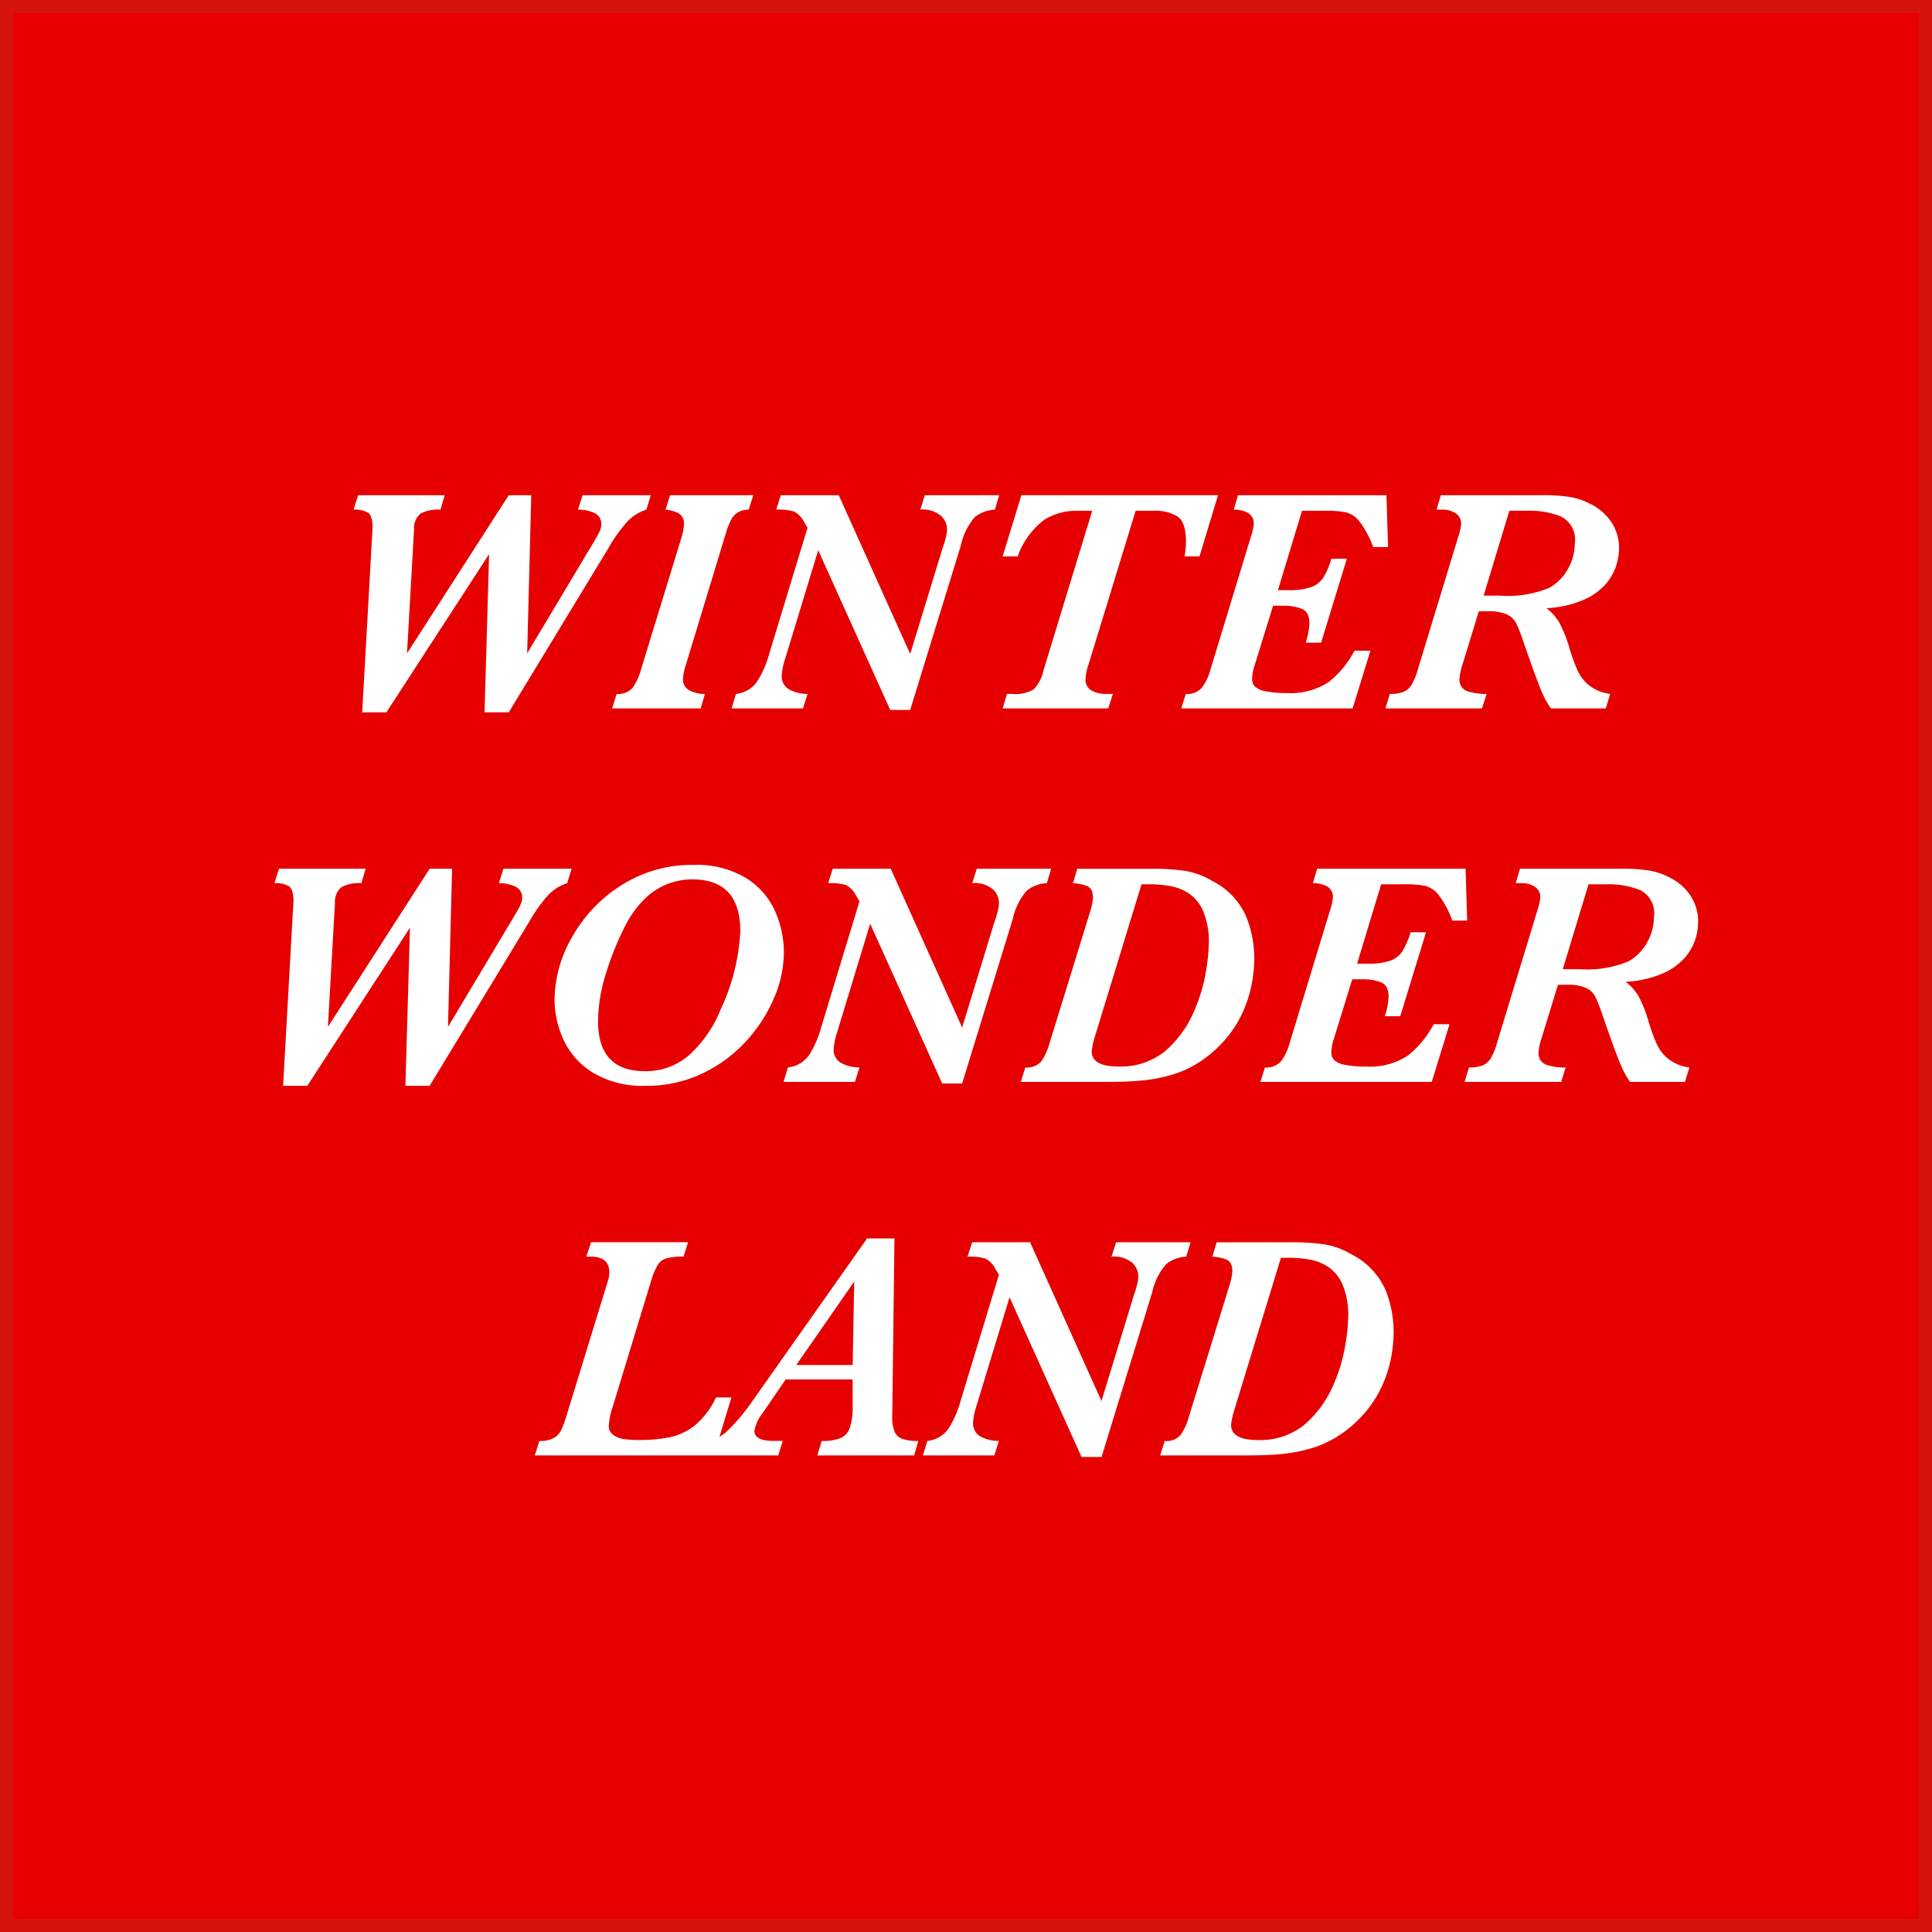
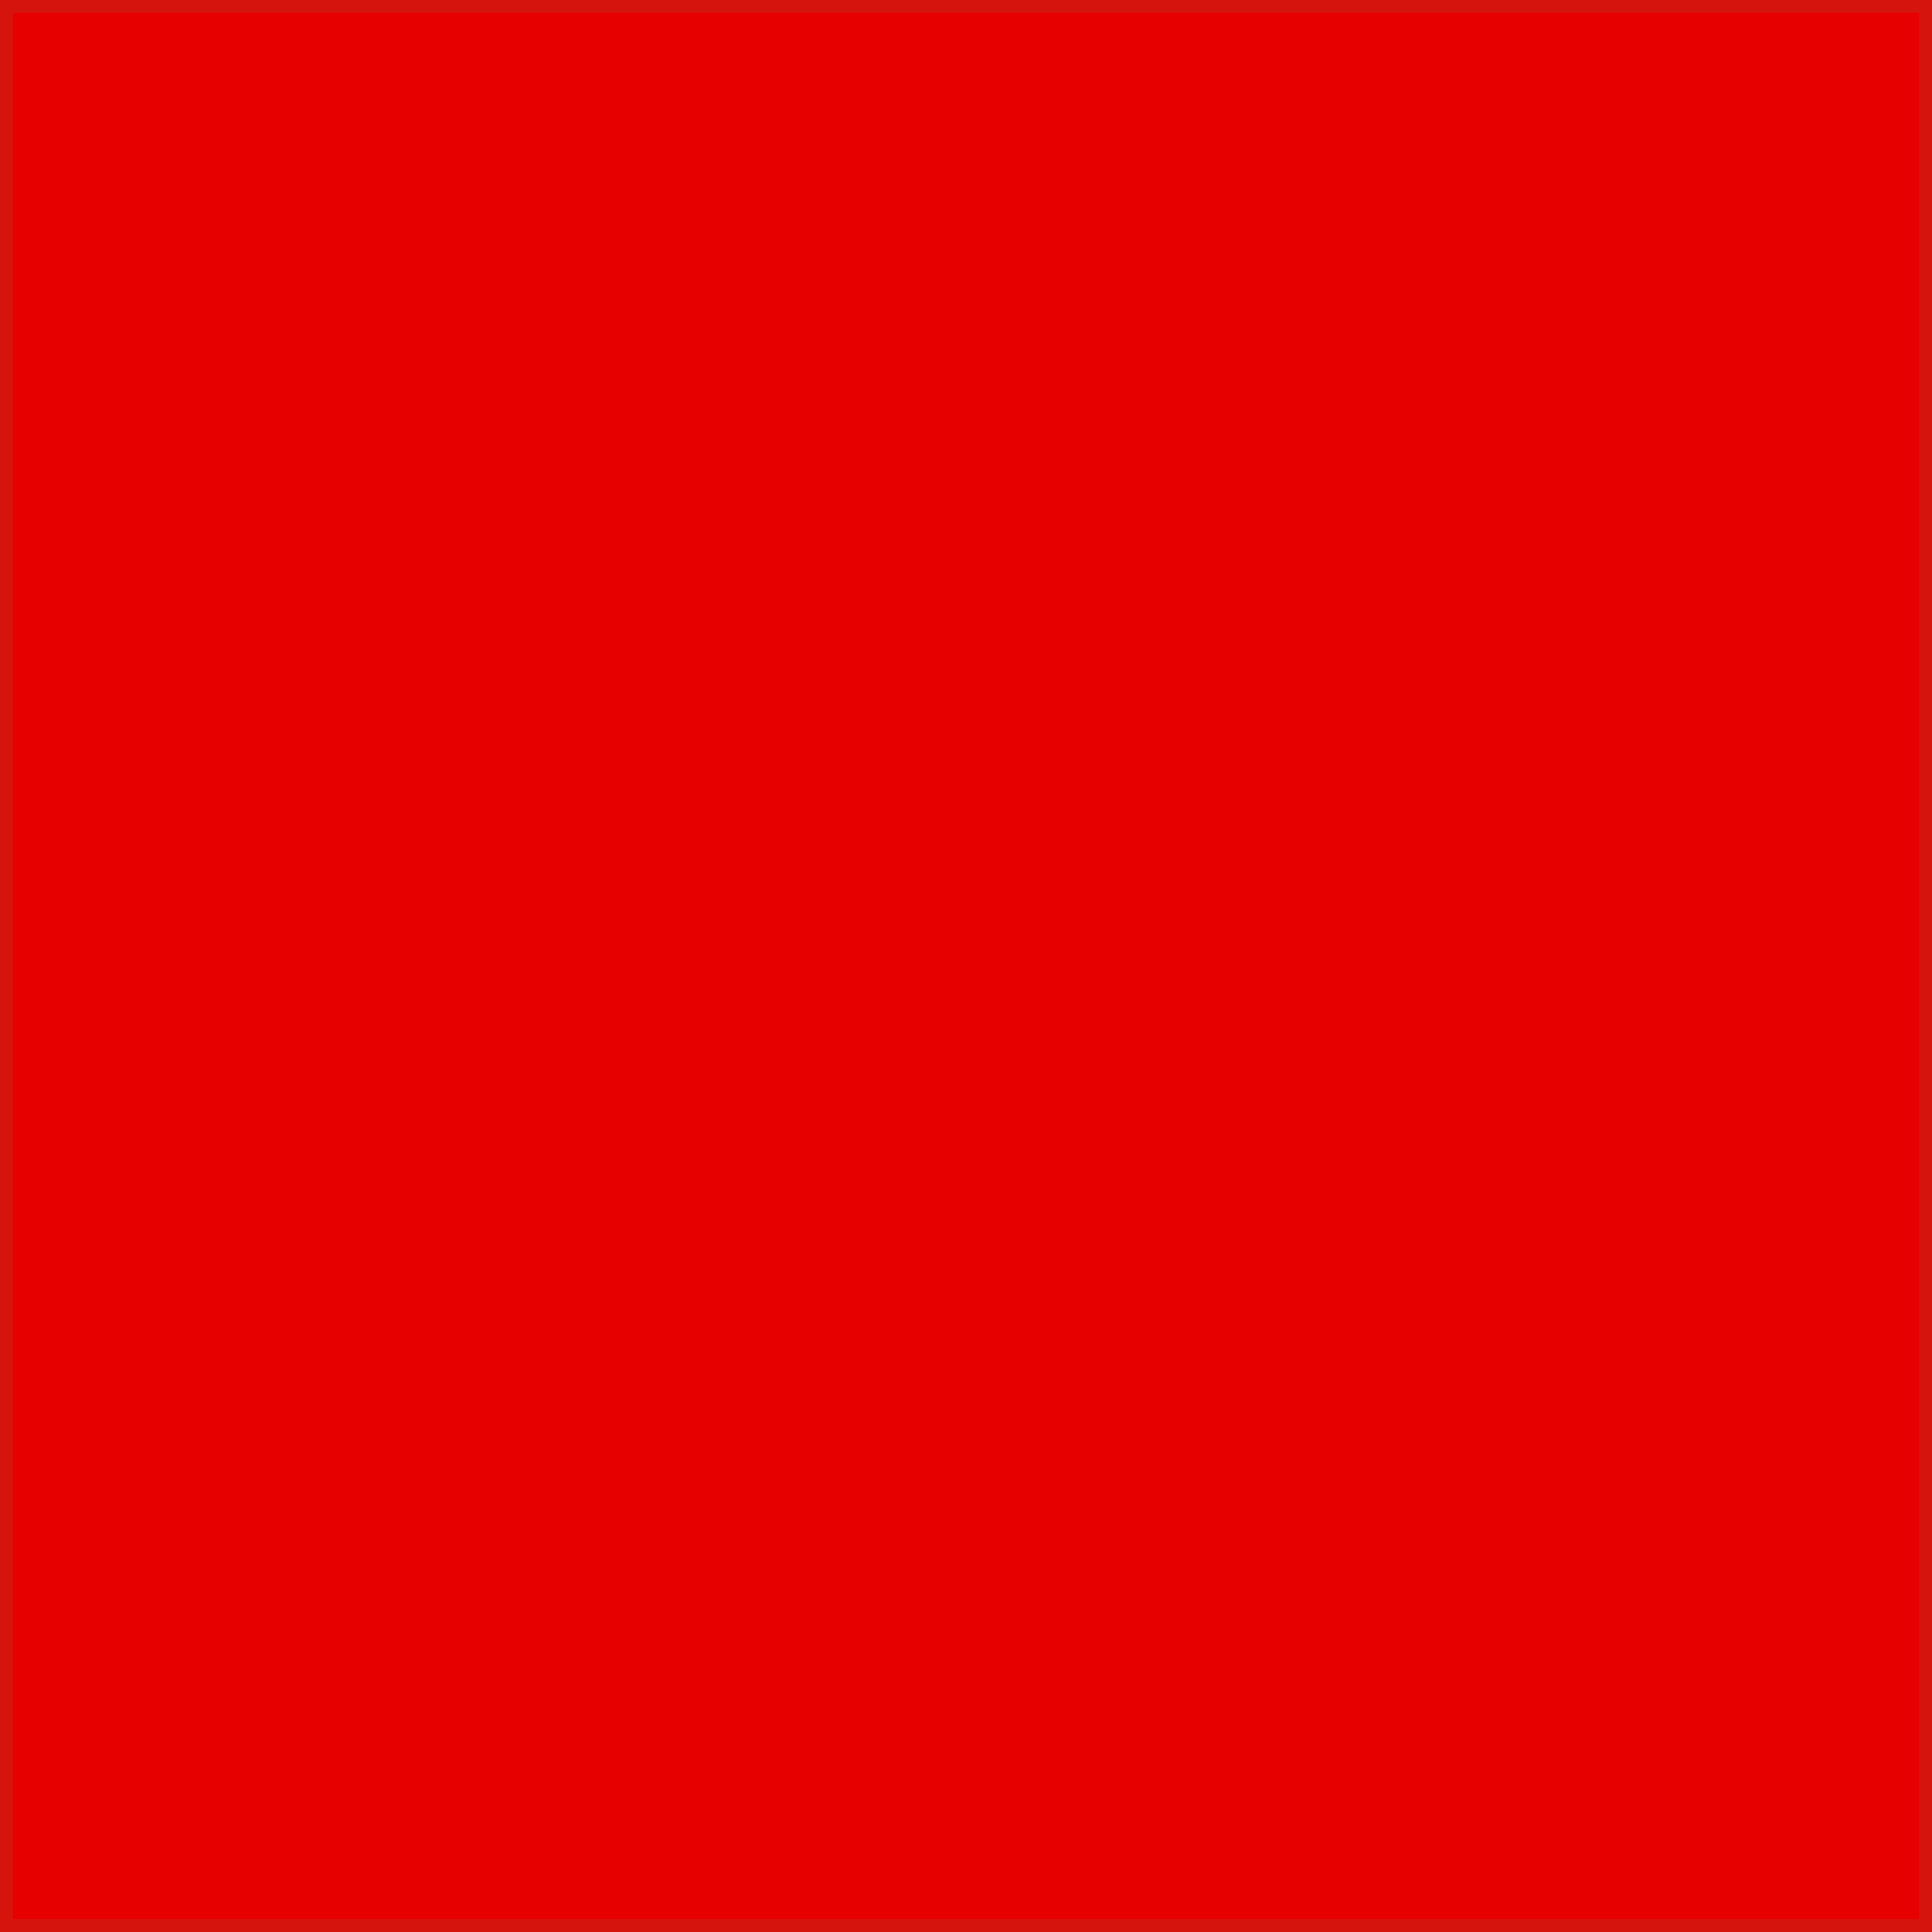
<svg xmlns="http://www.w3.org/2000/svg" width="150" height="150" viewBox="0 0 150 150">
  <g transform="translate(-70 -678)">
    <g transform="translate(70 678)">
      <g fill="#e60000" stroke="#d5140e" stroke-width="1">
        <rect width="150" height="150" stroke="none" />
        <rect x="0.5" y="0.5" width="149" height="149" fill="none" />
      </g>
-       <path d="M-24.475-16.553l-.342,1.123a3.556,3.556,0,0,0-1.465.909,12.119,12.119,0,0,0-1.489,2.094L-35.5.305h-1.88l.354-12.28L-45,.305h-1.88l.806-14.331q0-.928-.354-1.166a2.058,2.058,0,0,0-1.123-.238l.354-1.123h6.726l-.33,1.123a2.958,2.958,0,0,0-1.538.3,1.46,1.46,0,0,0-.513,1.227L-43.4-4.272l7.9-12.28h1.746l-.317,12.28,5.249-8.777q.11-.183.232-.409a3.219,3.219,0,0,0,.2-.427,1.125,1.125,0,0,0,.073-.385.912.912,0,0,0-.555-.909,3.014,3.014,0,0,0-1.251-.25l.354-1.123Zm7.959,0-.354,1.123a1.69,1.69,0,0,0-.83.208,1.434,1.434,0,0,0-.531.568,6.3,6.3,0,0,0-.421,1.08l-3.1,10.205a3.879,3.879,0,0,0-.22,1.074.943.943,0,0,0,.507.9,2.46,2.46,0,0,0,1.19.275L-20.593,0h-6.885l.354-1.123a1.467,1.467,0,0,0,1.245-.482,4.379,4.379,0,0,0,.635-1.373l3.125-10.193a4.678,4.678,0,0,0,.22-1.074.917.917,0,0,0-.446-.922,2.85,2.85,0,0,0-.983-.262l.354-1.123Zm19.092,0-.33,1.123a2.684,2.684,0,0,0-1.562.58A4.941,4.941,0,0,0-.4-12.646L-4.333.122h-1.55l-5.591-12.4L-14.05-3.821a5.085,5.085,0,0,0-.256,1.245,1.159,1.159,0,0,0,.629,1.135,3,3,0,0,0,1.373.317L-12.659,0H-18.2l.342-1.123a2.285,2.285,0,0,0,1.66-.989,7.9,7.9,0,0,0,.916-2.112l2.979-9.8-.269-.452a1.878,1.878,0,0,0-.769-.806,4.351,4.351,0,0,0-1.392-.146l.354-1.123h4.5L-4.333-4.224-1.953-12q.073-.256.2-.629t.2-.7a2.545,2.545,0,0,0,.079-.6,1.46,1.46,0,0,0-.464-1.019,2.185,2.185,0,0,0-1.611-.482l.354-1.123Zm16.992,0L18.127-11.8h-1.16a6.375,6.375,0,0,0,.11-1.123q0-1.575-.69-2a3.34,3.34,0,0,0-1.764-.421H13.171L9.5-3.369a3.879,3.879,0,0,0-.22,1.074.931.931,0,0,0,.507.928,2.3,2.3,0,0,0,1.007.244h.61L11.047,0h-8.2l.33-1.123h.4a2.806,2.806,0,0,0,1.678-.354,3.051,3.051,0,0,0,.763-1.477L9.8-15.344H8.557a4.781,4.781,0,0,0-2.411.653A6.04,6.04,0,0,0,4.016-11.8H2.844L4.3-16.553Zm13.2,4.028H31.616A7.674,7.674,0,0,0,30.56-14.5a2,2,0,0,0-1.031-.714,7.644,7.644,0,0,0-1.636-.128H26.086L24.219-9.18h.818a5.179,5.179,0,0,0,1.752-.232,1.892,1.892,0,0,0,.946-.732,6.061,6.061,0,0,0,.635-1.477h1.2l-2,6.519h-1.2a5.468,5.468,0,0,0,.293-1.5q0-.891-.592-1.129a3.81,3.81,0,0,0-1.422-.238H23.84l-1.453,4.7a3.167,3.167,0,0,0-.171.977.846.846,0,0,0,.208.586,1.6,1.6,0,0,0,.824.372,7.536,7.536,0,0,0,1.617.14,5.376,5.376,0,0,0,3.314-.867A7.624,7.624,0,0,0,30.164-4.48H31.4L30.017,0H16.711l.354-1.123a1.494,1.494,0,0,0,1.263-.5,4.2,4.2,0,0,0,.641-1.355L22.119-13.33a4.048,4.048,0,0,0,.22-.964.924.924,0,0,0-.452-.885,2.237,2.237,0,0,0-1.1-.25l.33-1.123H32.642Zm17.932.146A4.394,4.394,0,0,1,50.452-11,4.116,4.116,0,0,1,49.6-9.576,4.93,4.93,0,0,1,47.87-8.392a8.476,8.476,0,0,1-2.8.616,4.018,4.018,0,0,1,.983,1.093,9.892,9.892,0,0,1,.812,2.057,14.3,14.3,0,0,0,.629,1.709,3.211,3.211,0,0,0,.891,1.135,3.385,3.385,0,0,0,1.63.659L49.67,0H45.41a6.417,6.417,0,0,1-.635-1.123q-.305-.671-.94-2.454L43.335-5a15.117,15.117,0,0,0-.6-1.575,1.563,1.563,0,0,0-.714-.708,3.406,3.406,0,0,0-1.508-.256h-.7L38.538-3.369a3.861,3.861,0,0,0-.22,1.05.924.924,0,0,0,.6.983,4.515,4.515,0,0,0,1.5.214L40.063,0h-7.5l.342-1.123a2.832,2.832,0,0,0,1.062-.159,1.368,1.368,0,0,0,.629-.555,4.687,4.687,0,0,0,.47-1.141L38.22-13.33a4.412,4.412,0,0,0,.22-.964A.939.939,0,0,0,38-15.161a1.858,1.858,0,0,0-.989-.269h-.476l.33-1.123h7.849a13.957,13.957,0,0,1,2.142.134,5.321,5.321,0,0,1,1.63.549,4.167,4.167,0,0,1,1.587,1.361A3.607,3.607,0,0,1,50.7-12.378Zm-3.43-.427A2.009,2.009,0,0,0,46.2-14.893a6.477,6.477,0,0,0-2.533-.452H42.188l-2,6.592h1.282a8.388,8.388,0,0,0,3.8-.6,3.757,3.757,0,0,0,1.477-1.5A4.033,4.033,0,0,0,47.266-12.805ZM-30.621,12.447l-.342,1.123a3.556,3.556,0,0,0-1.465.909,12.119,12.119,0,0,0-1.489,2.094l-7.727,12.732h-1.88l.354-12.28-7.971,12.28h-1.88l.806-14.331q0-.928-.354-1.166a2.058,2.058,0,0,0-1.123-.238l.354-1.123h6.726l-.33,1.123a2.958,2.958,0,0,0-1.538.3,1.46,1.46,0,0,0-.513,1.227l-.549,9.631,7.9-12.28H-39.9l-.317,12.28,5.249-8.777q.11-.183.232-.409a3.219,3.219,0,0,0,.2-.427,1.125,1.125,0,0,0,.073-.385.912.912,0,0,0-.555-.909,3.014,3.014,0,0,0-1.251-.25l.354-1.123Zm16.479,6.531a9.024,9.024,0,0,1-.763,3.51,11.725,11.725,0,0,1-2.185,3.369,10.936,10.936,0,0,1-3.406,2.5,9.978,9.978,0,0,1-4.352.946,7.539,7.539,0,0,1-4.108-1.013,5.882,5.882,0,0,1-2.289-2.557,7.555,7.555,0,0,1-.7-3.131,9.9,9.9,0,0,1,1.355-4.834,11.229,11.229,0,0,1,3.821-4.028,10.192,10.192,0,0,1,5.64-1.587,7.368,7.368,0,0,1,4.01.995A5.838,5.838,0,0,1-14.844,15.7,7.883,7.883,0,0,1-14.142,18.978Zm-3.381-1.672q0-4.028-3.723-4.028a5.367,5.367,0,0,0-1.892.342,5.227,5.227,0,0,0-1.733,1.1,7.868,7.868,0,0,0-1.477,1.947,22.645,22.645,0,0,0-1.55,3.741,12.723,12.723,0,0,0-.671,3.864q0,3.894,3.625,3.894a5.107,5.107,0,0,0,3.467-1.263,9.631,9.631,0,0,0,2.429-3.534A16.125,16.125,0,0,0-17.523,17.306ZM6.61,12.447l-.33,1.123a2.684,2.684,0,0,0-1.562.58,4.941,4.941,0,0,0-1.086,2.2L-.3,29.122h-1.55L-7.44,16.72l-2.576,8.459a5.085,5.085,0,0,0-.256,1.245,1.159,1.159,0,0,0,.629,1.135,3,3,0,0,0,1.373.317L-8.624,29h-5.542l.342-1.123a2.285,2.285,0,0,0,1.66-.989,7.9,7.9,0,0,0,.916-2.112l2.979-9.8-.269-.452a1.878,1.878,0,0,0-.769-.806A4.351,4.351,0,0,0-10.7,13.57l.354-1.123h4.5L-.3,24.776,2.081,17q.073-.256.2-.629t.2-.7a2.545,2.545,0,0,0,.079-.6,1.46,1.46,0,0,0-.464-1.019A2.185,2.185,0,0,0,.482,13.57l.354-1.123Zm15.771,6.9a10.967,10.967,0,0,1-.22,2.167,9.722,9.722,0,0,1-.72,2.173,8.853,8.853,0,0,1-1.349,2.063A9.492,9.492,0,0,1,18.06,27.5a8.247,8.247,0,0,1-2.332,1.019,12.87,12.87,0,0,1-2.344.4Q12.274,29,10.834,29H4.254l.354-1.123a1.45,1.45,0,0,0,1.233-.47,4.568,4.568,0,0,0,.635-1.385L9.637,15.78a4.845,4.845,0,0,0,.22-1.074q0-.708-.439-.9a3.178,3.178,0,0,0-1.111-.232l.33-1.123h5.823a17.273,17.273,0,0,1,2.515.159,5.941,5.941,0,0,1,2.112.769,5.653,5.653,0,0,1,2.655,2.759A8.7,8.7,0,0,1,22.382,19.344Zm-3.528-1.1a6.134,6.134,0,0,0-.409-2.435,3.2,3.2,0,0,0-1.068-1.392,3.765,3.765,0,0,0-1.44-.61,8.928,8.928,0,0,0-1.709-.153h-.6L9.979,25.57a6.125,6.125,0,0,0-.22,1.05q0,1.184,2.075,1.184A5.437,5.437,0,0,0,15.472,26.6a8.486,8.486,0,0,0,2.283-3.2,12.776,12.776,0,0,0,.867-2.942A15.017,15.017,0,0,0,18.854,18.246Zm20.056-1.77H37.762A7.673,7.673,0,0,0,36.707,14.5a2,2,0,0,0-1.031-.714,7.644,7.644,0,0,0-1.636-.128H32.233L30.365,19.82h.818a5.179,5.179,0,0,0,1.752-.232,1.892,1.892,0,0,0,.946-.732,6.061,6.061,0,0,0,.635-1.477h1.2l-2,6.519h-1.2a5.468,5.468,0,0,0,.293-1.5q0-.891-.592-1.129a3.81,3.81,0,0,0-1.422-.238h-.806l-1.453,4.7a3.167,3.167,0,0,0-.171.977.846.846,0,0,0,.208.586,1.6,1.6,0,0,0,.824.372,7.536,7.536,0,0,0,1.617.14,5.376,5.376,0,0,0,3.314-.867A7.624,7.624,0,0,0,36.31,24.52h1.233L36.163,29H22.858l.354-1.123a1.494,1.494,0,0,0,1.263-.5,4.2,4.2,0,0,0,.641-1.355L28.265,15.67a4.048,4.048,0,0,0,.22-.964.924.924,0,0,0-.452-.885,2.237,2.237,0,0,0-1.1-.25l.33-1.123H38.788Zm17.932.146A4.394,4.394,0,0,1,56.6,18a4.116,4.116,0,0,1-.854,1.428,4.93,4.93,0,0,1-1.727,1.184,8.476,8.476,0,0,1-2.8.616,4.018,4.018,0,0,1,.983,1.093,9.892,9.892,0,0,1,.812,2.057,14.3,14.3,0,0,0,.629,1.709,3.211,3.211,0,0,0,.891,1.135,3.385,3.385,0,0,0,1.63.659L55.817,29h-4.26a6.417,6.417,0,0,1-.635-1.123q-.305-.671-.94-2.454L49.481,24a15.117,15.117,0,0,0-.6-1.575,1.563,1.563,0,0,0-.714-.708,3.406,3.406,0,0,0-1.508-.256h-.7l-1.282,4.175a3.861,3.861,0,0,0-.22,1.05.924.924,0,0,0,.6.983,4.515,4.515,0,0,0,1.5.214L46.21,29h-7.5l.342-1.123a2.832,2.832,0,0,0,1.062-.159,1.368,1.368,0,0,0,.629-.555,4.687,4.687,0,0,0,.47-1.141L44.366,15.67a4.412,4.412,0,0,0,.22-.964.939.939,0,0,0-.439-.867,1.858,1.858,0,0,0-.989-.269h-.476l.33-1.123h7.849A13.957,13.957,0,0,1,53,12.582a5.321,5.321,0,0,1,1.63.549,4.167,4.167,0,0,1,1.587,1.361A3.607,3.607,0,0,1,56.842,16.622Zm-3.43-.427a2.009,2.009,0,0,0-1.068-2.087,6.477,6.477,0,0,0-2.533-.452H48.334l-2,6.592h1.282a8.388,8.388,0,0,0,3.8-.6,3.757,3.757,0,0,0,1.477-1.5A4.033,4.033,0,0,0,53.412,16.195ZM-18.213,53.5-19.58,58h-13.9l.354-1.123a2.242,2.242,0,0,0,1.111-.226,1.407,1.407,0,0,0,.574-.592,7.142,7.142,0,0,0,.391-1.038l3.271-10.645a2.266,2.266,0,0,0,.085-.586q0-1.221-1.416-1.221h-.366l.366-1.123h7.532l-.354,1.123a5.135,5.135,0,0,0-1.306.122,1.176,1.176,0,0,0-.671.482,5.224,5.224,0,0,0-.525,1.227L-27.4,54.13a5.514,5.514,0,0,0-.33,1.575.825.825,0,0,0,.336.7,1.807,1.807,0,0,0,.83.323,7.773,7.773,0,0,0,1.129.073,12.051,12.051,0,0,0,2.466-.22,4.666,4.666,0,0,0,1.941-.934A6.265,6.265,0,0,0-19.409,53.5ZM-3.7,56.877-4.028,58h-7.52l.342-1.123a3.807,3.807,0,0,0,1.453-.22,1.336,1.336,0,0,0,.732-.8,4.957,4.957,0,0,0,.22-1.678V52.1H-14l-1.782,2.6a3.119,3.119,0,0,0-.647,1.392q0,.781,1.5.781h.7L-14.575,58h-5.933l.354-1.123a2.8,2.8,0,0,0,1.678-.836,14.2,14.2,0,0,0,1.825-2.167l8.972-12.72h2.124l-.171,13.794a3.048,3.048,0,0,0,.183,1.215,1.043,1.043,0,0,0,.61.555A3.706,3.706,0,0,0-3.7,56.877ZM-8.679,44.5l-4.5,6.482H-8.8Zm26.111-3.052L17.1,42.57a2.684,2.684,0,0,0-1.562.58,4.941,4.941,0,0,0-1.086,2.2L10.522,58.122H8.972L3.381,45.72.806,54.179a5.085,5.085,0,0,0-.256,1.245,1.159,1.159,0,0,0,.629,1.135,3,3,0,0,0,1.373.317L2.2,58H-3.345L-3,56.877a2.285,2.285,0,0,0,1.66-.989,7.9,7.9,0,0,0,.916-2.112l2.979-9.8-.269-.452a1.878,1.878,0,0,0-.769-.806A4.351,4.351,0,0,0,.122,42.57l.354-1.123h4.5l5.542,12.329L12.9,46q.073-.256.2-.629t.2-.7a2.545,2.545,0,0,0,.079-.6,1.46,1.46,0,0,0-.464-1.019A2.185,2.185,0,0,0,11.3,42.57l.354-1.123Zm15.771,6.9a10.967,10.967,0,0,1-.22,2.167,9.722,9.722,0,0,1-.72,2.173,8.853,8.853,0,0,1-1.349,2.063A9.492,9.492,0,0,1,28.882,56.5a8.247,8.247,0,0,1-2.332,1.019,12.87,12.87,0,0,1-2.344.4Q23.1,58,21.655,58h-6.58l.354-1.123a1.45,1.45,0,0,0,1.233-.47,4.568,4.568,0,0,0,.635-1.385L20.459,44.78a4.845,4.845,0,0,0,.22-1.074q0-.708-.439-.9a3.178,3.178,0,0,0-1.111-.232l.33-1.123h5.823a17.273,17.273,0,0,1,2.515.159,5.941,5.941,0,0,1,2.112.769,5.653,5.653,0,0,1,2.655,2.759A8.7,8.7,0,0,1,33.2,48.344Zm-3.528-1.1a6.134,6.134,0,0,0-.409-2.435A3.2,3.2,0,0,0,28.2,43.419a3.765,3.765,0,0,0-1.44-.61,8.928,8.928,0,0,0-1.709-.153h-.6L20.8,54.57a6.125,6.125,0,0,0-.22,1.05q0,1.184,2.075,1.184A5.437,5.437,0,0,0,26.294,55.6a8.486,8.486,0,0,0,2.283-3.2,12.776,12.776,0,0,0,.867-2.942A15.017,15.017,0,0,0,29.675,47.246Z" transform="translate(75 54.999)" fill="#fff" />
    </g>
  </g>
</svg>